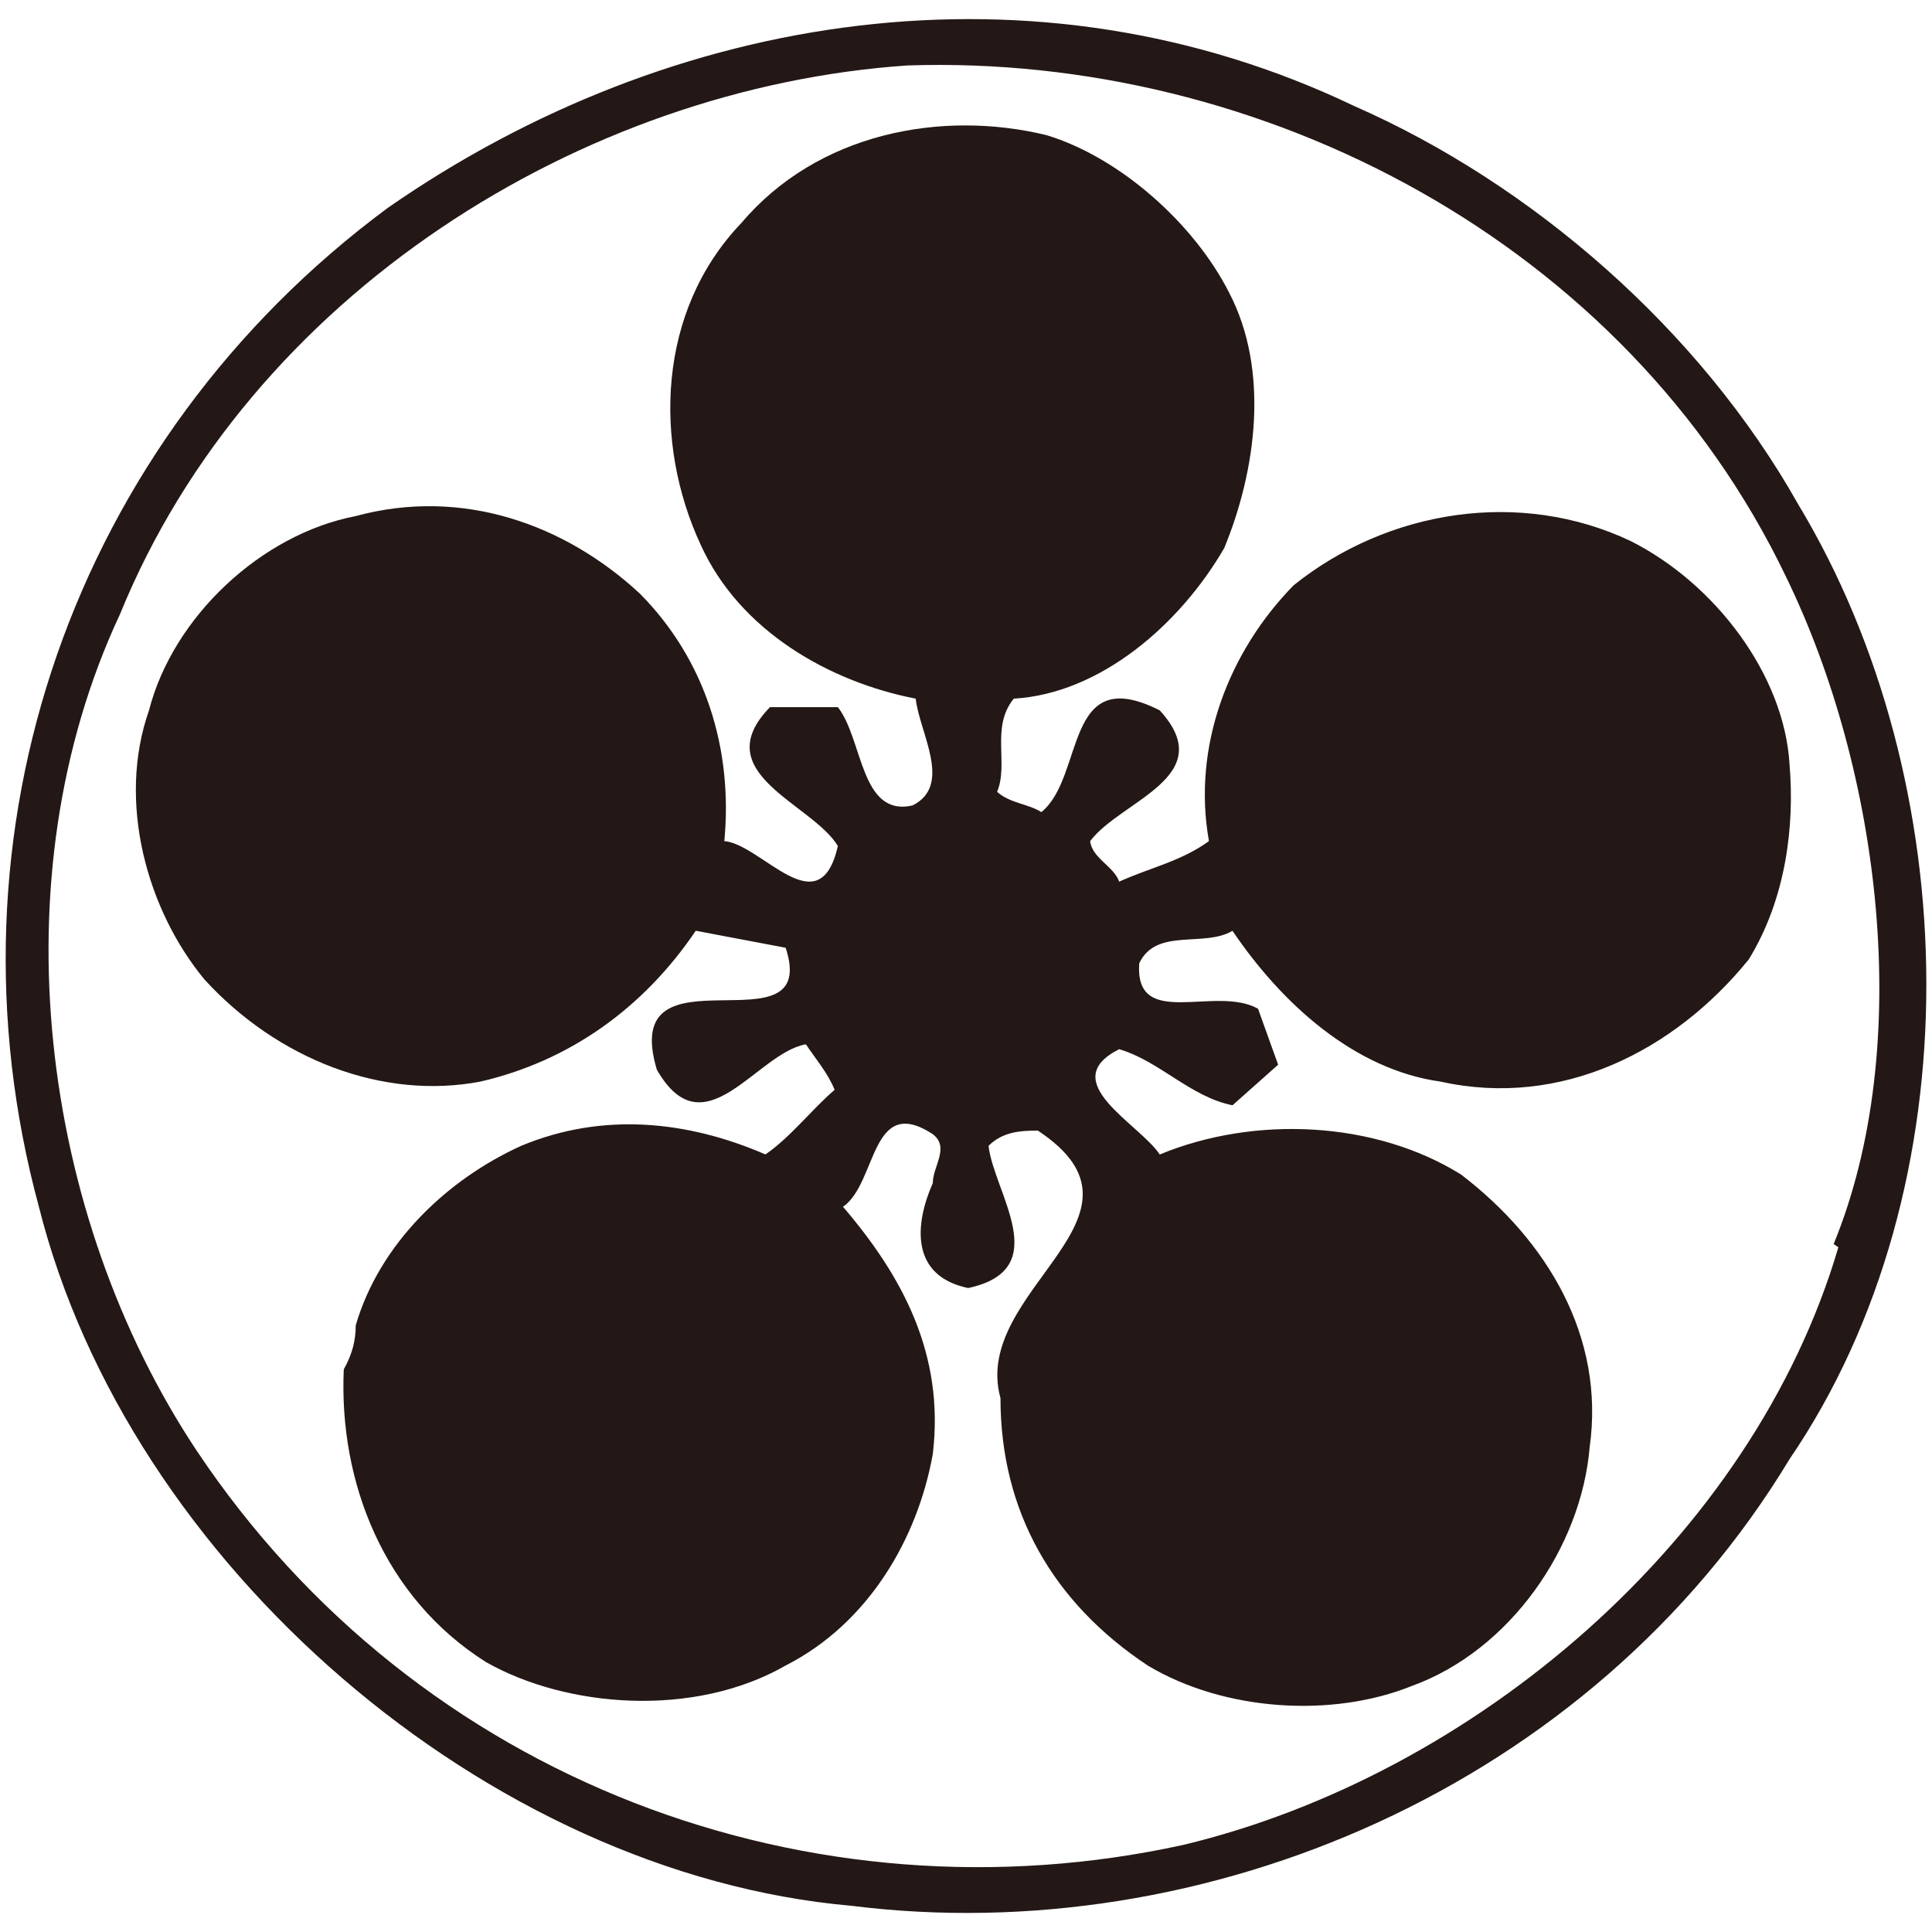
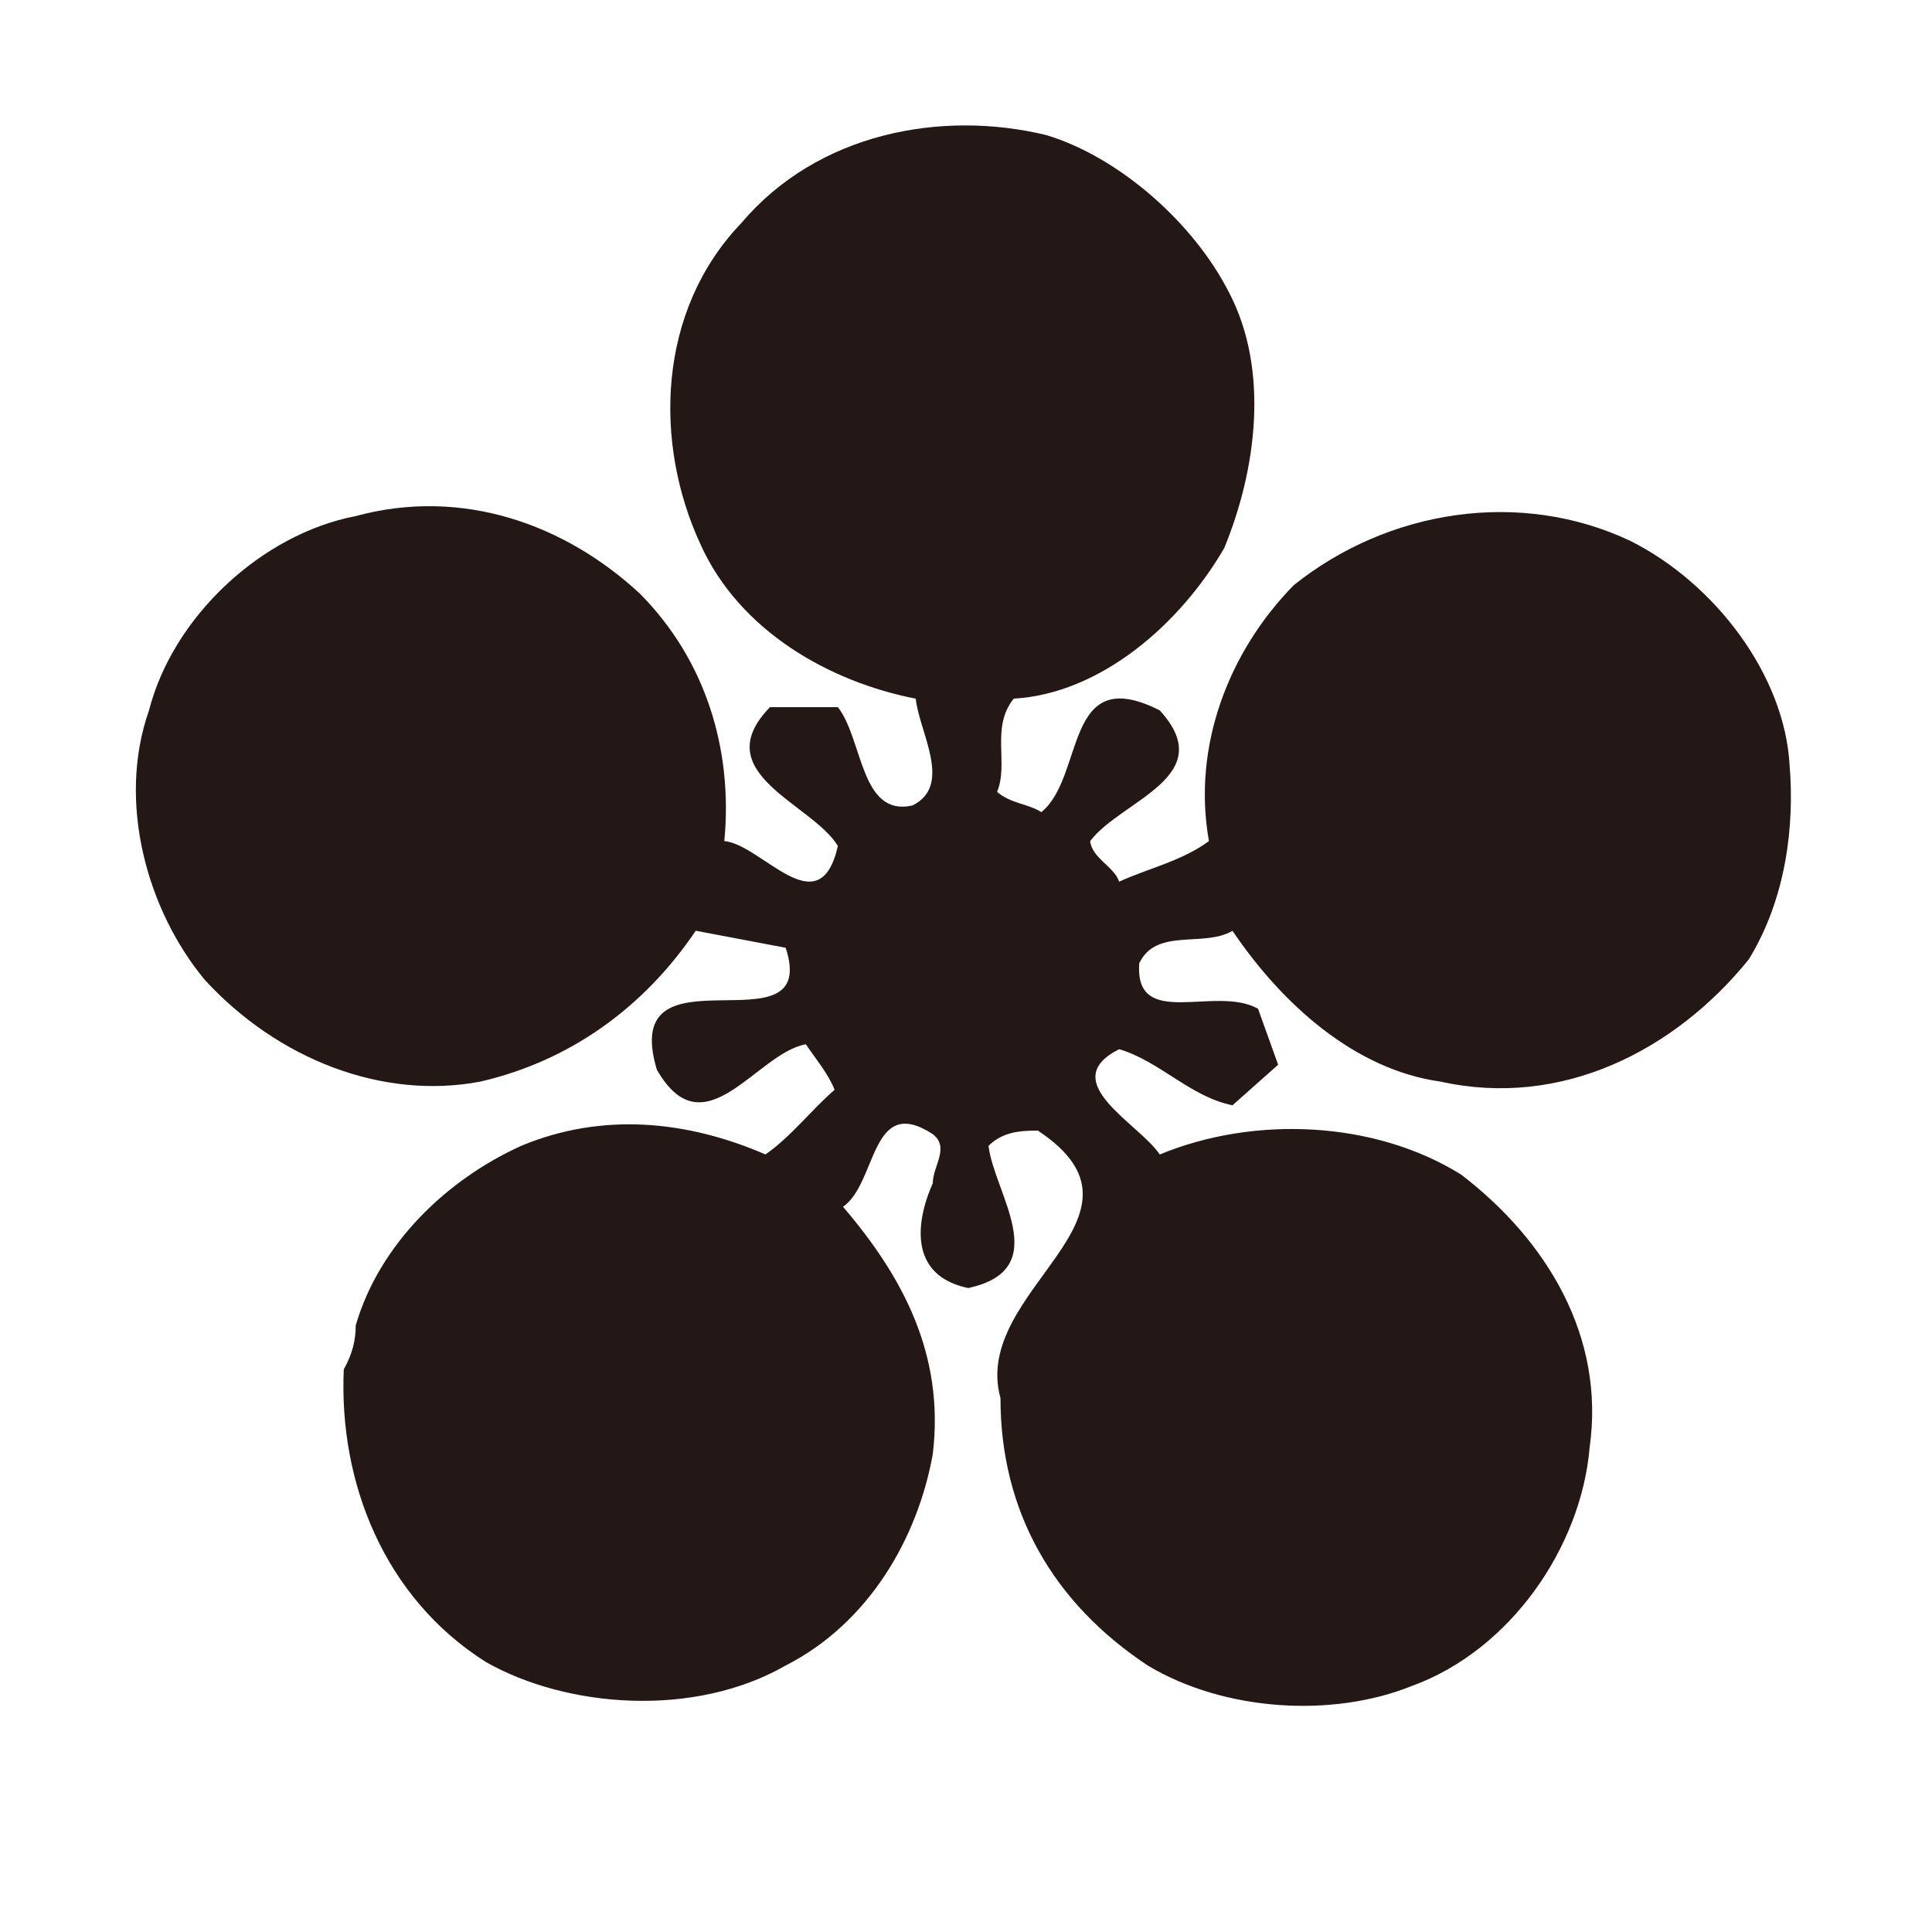
<svg xmlns="http://www.w3.org/2000/svg" version="1.1" id="レイヤー_1" x="0px" y="0px" width="32px" height="32px" viewBox="0 0 32 32" style="enable-background:new 0 0 32 32;" xml:space="preserve">
  <style type="text/css">
	.st0{fill:#231815;}
</style>
  <g>
    <g>
      <path class="st0" d="M27.008,8.961c-1.826-0.866-4.016-0.522-5.581,0.733c-1.07,1.091-1.685,2.662-1.403,4.237    c-0.455,0.333-0.981,0.442-1.487,0.672c-0.084-0.251-0.453-0.392-0.48-0.672c0.505-0.674,2.157-1.066,1.152-2.165    c-1.596-0.809-1.236,1.099-1.961,1.685c-0.223-0.141-0.51-0.141-0.733-0.335c0.196-0.474-0.11-1.068,0.276-1.544    c1.436-0.084,2.753-1.23,3.486-2.494c0.531-1.289,0.754-2.944,0.08-4.233c-0.586-1.154-1.82-2.243-3.025-2.607    c-1.744-0.423-3.791-0.034-5.05,1.453c-1.403,1.462-1.457,3.652-0.676,5.333c0.647,1.428,2.133,2.27,3.561,2.548    c0.061,0.564,0.619,1.434-0.053,1.769c-0.866,0.194-0.817-1.091-1.236-1.628h-1.125c-1.066,1.095,0.704,1.597,1.125,2.3    c-0.308,1.346-1.259-0.027-1.881-0.082c0.145-1.519-0.31-3.001-1.398-4.098C9.363,8.685,7.657,8.068,5.892,8.548    c-1.573,0.303-3.029,1.677-3.424,3.218c-0.535,1.519-0.03,3.315,0.922,4.461c1.207,1.318,2.949,1.997,4.57,1.687    c1.462-0.339,2.692-1.207,3.564-2.498l1.489,0.282c0.586,1.79-2.778-0.141-2.134,2.018c0.784,1.373,1.655-0.28,2.469-0.419    c0.166,0.248,0.364,0.476,0.476,0.754c-0.392,0.337-0.729,0.784-1.146,1.07c-1.293-0.56-2.696-0.704-4.044-0.143    c-1.236,0.56-2.35,1.628-2.742,2.974c0,0.251-0.057,0.476-0.198,0.729c-0.084,1.874,0.67,3.783,2.355,4.848    c1.339,0.76,3.448,0.927,4.964,0.057c1.373-0.699,2.186-2.102,2.437-3.502c0.198-1.655-0.506-2.949-1.487-4.096    c0.567-0.392,0.453-1.877,1.487-1.203c0.286,0.223,0,0.529,0,0.811c-0.308,0.699-0.364,1.54,0.586,1.738    c1.436-0.308,0.43-1.567,0.337-2.355c0.23-0.228,0.51-0.253,0.817-0.253c2.157,1.428-1.116,2.633-0.619,4.431    c0,1.879,0.872,3.391,2.439,4.429c1.268,0.76,3.058,0.87,4.374,0.339c1.63-0.59,2.808-2.3,2.946-3.957    c0.255-1.822-0.699-3.418-2.129-4.513c-1.43-0.893-3.427-0.981-4.992-0.333c-0.339-0.512-1.737-1.207-0.672-1.744    c0.672,0.198,1.177,0.788,1.877,0.929l0.756-0.672l-0.333-0.927c-0.703-0.398-2.049,0.362-1.967-0.754    c0.282-0.594,1.07-0.255,1.544-0.537c0.815,1.207,2.02,2.3,3.448,2.498c1.997,0.444,3.875-0.507,5.103-2.024    c0.619-1.009,0.76-2.216,0.676-3.222C29.557,11.181,28.407,9.664,27.008,8.961z" />
-       <path class="st0" d="M29.782,8.35c-1.628-2.89-4.404-5.299-7.348-6.592c-5.27-2.523-11.297-1.592-16.011,1.685    c-5.219,3.865-7.46,10.345-5.779,16.544c1.485,5.916,7.431,11.051,13.46,11.579c5.836,0.733,12.251-1.957,15.537-7.399    C32.72,19.651,32.556,12.95,29.782,8.35z M19.601,30.557c-6.143,1.348-12.675-1.032-16.346-6.533    c-2.586-3.896-3.315-9.477-1.268-13.85c2.161-5.303,7.662-8.724,13.045-9.09c5.855-0.194,11.891,2.919,14.551,8.471    c1.569,3.227,2.134,7.767,0.788,11.051l0.078,0.053C29.022,25.51,24.394,29.407,19.601,30.557z" />
    </g>
  </g>
</svg>